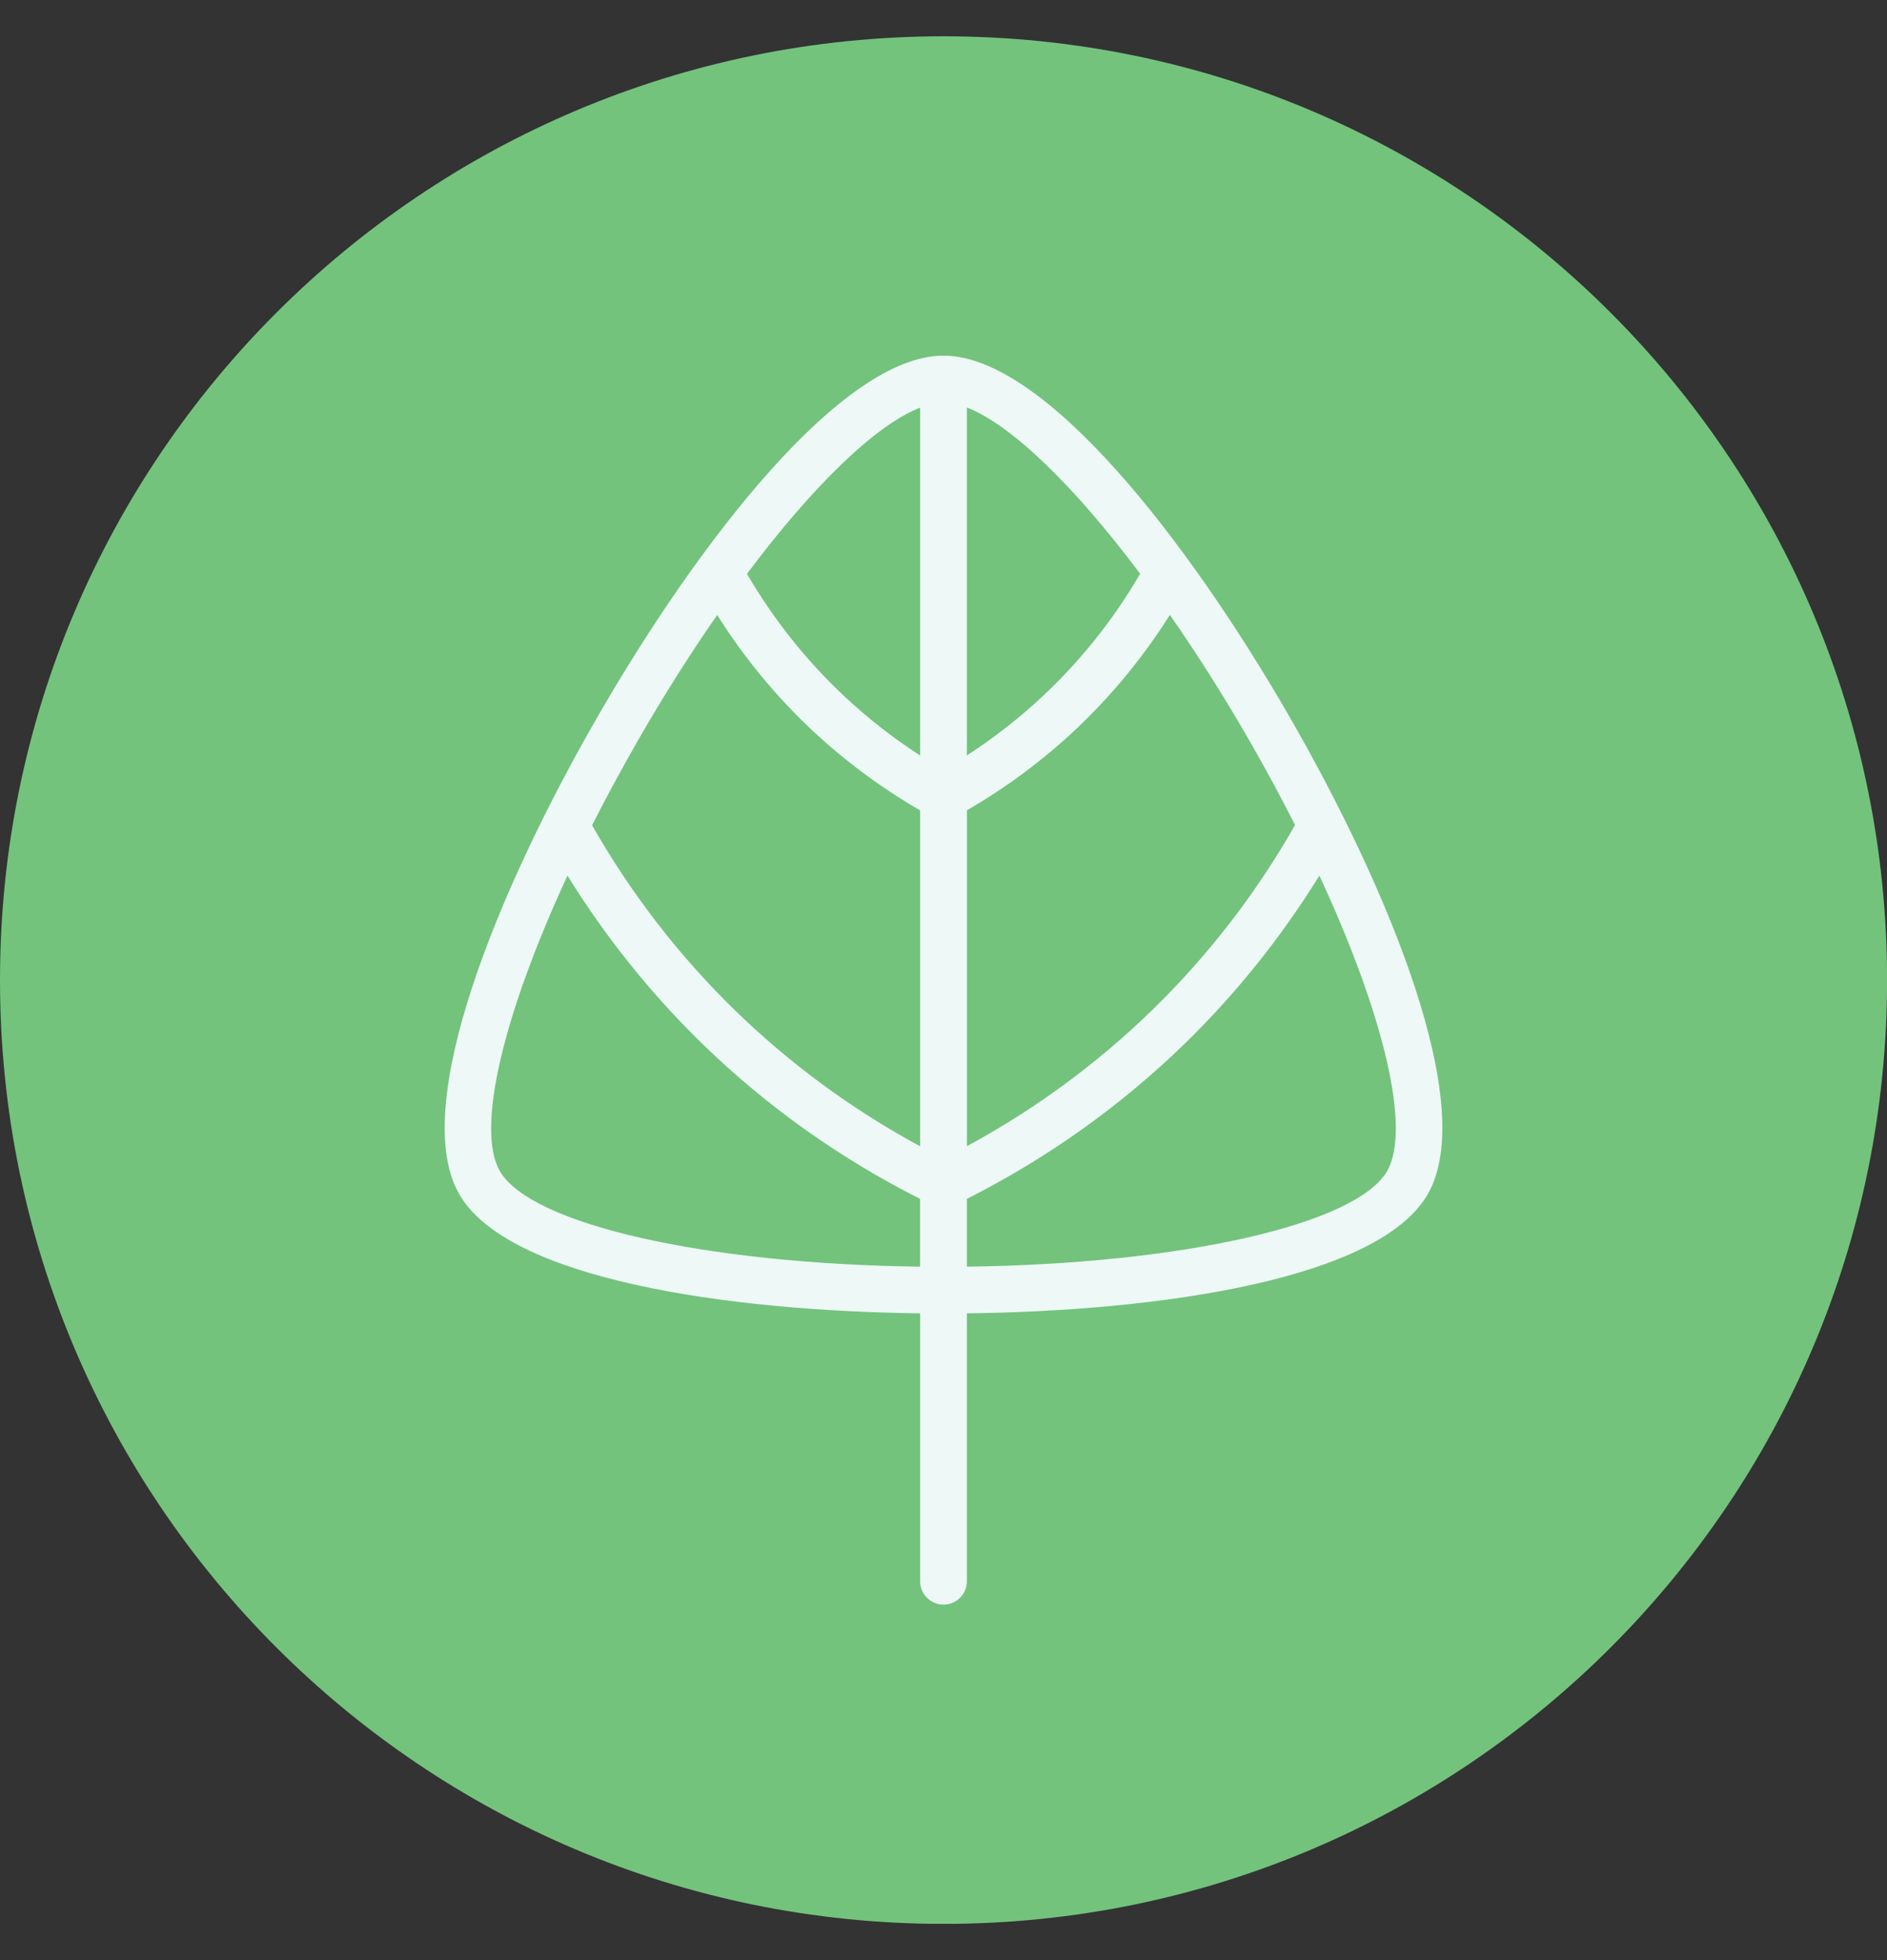
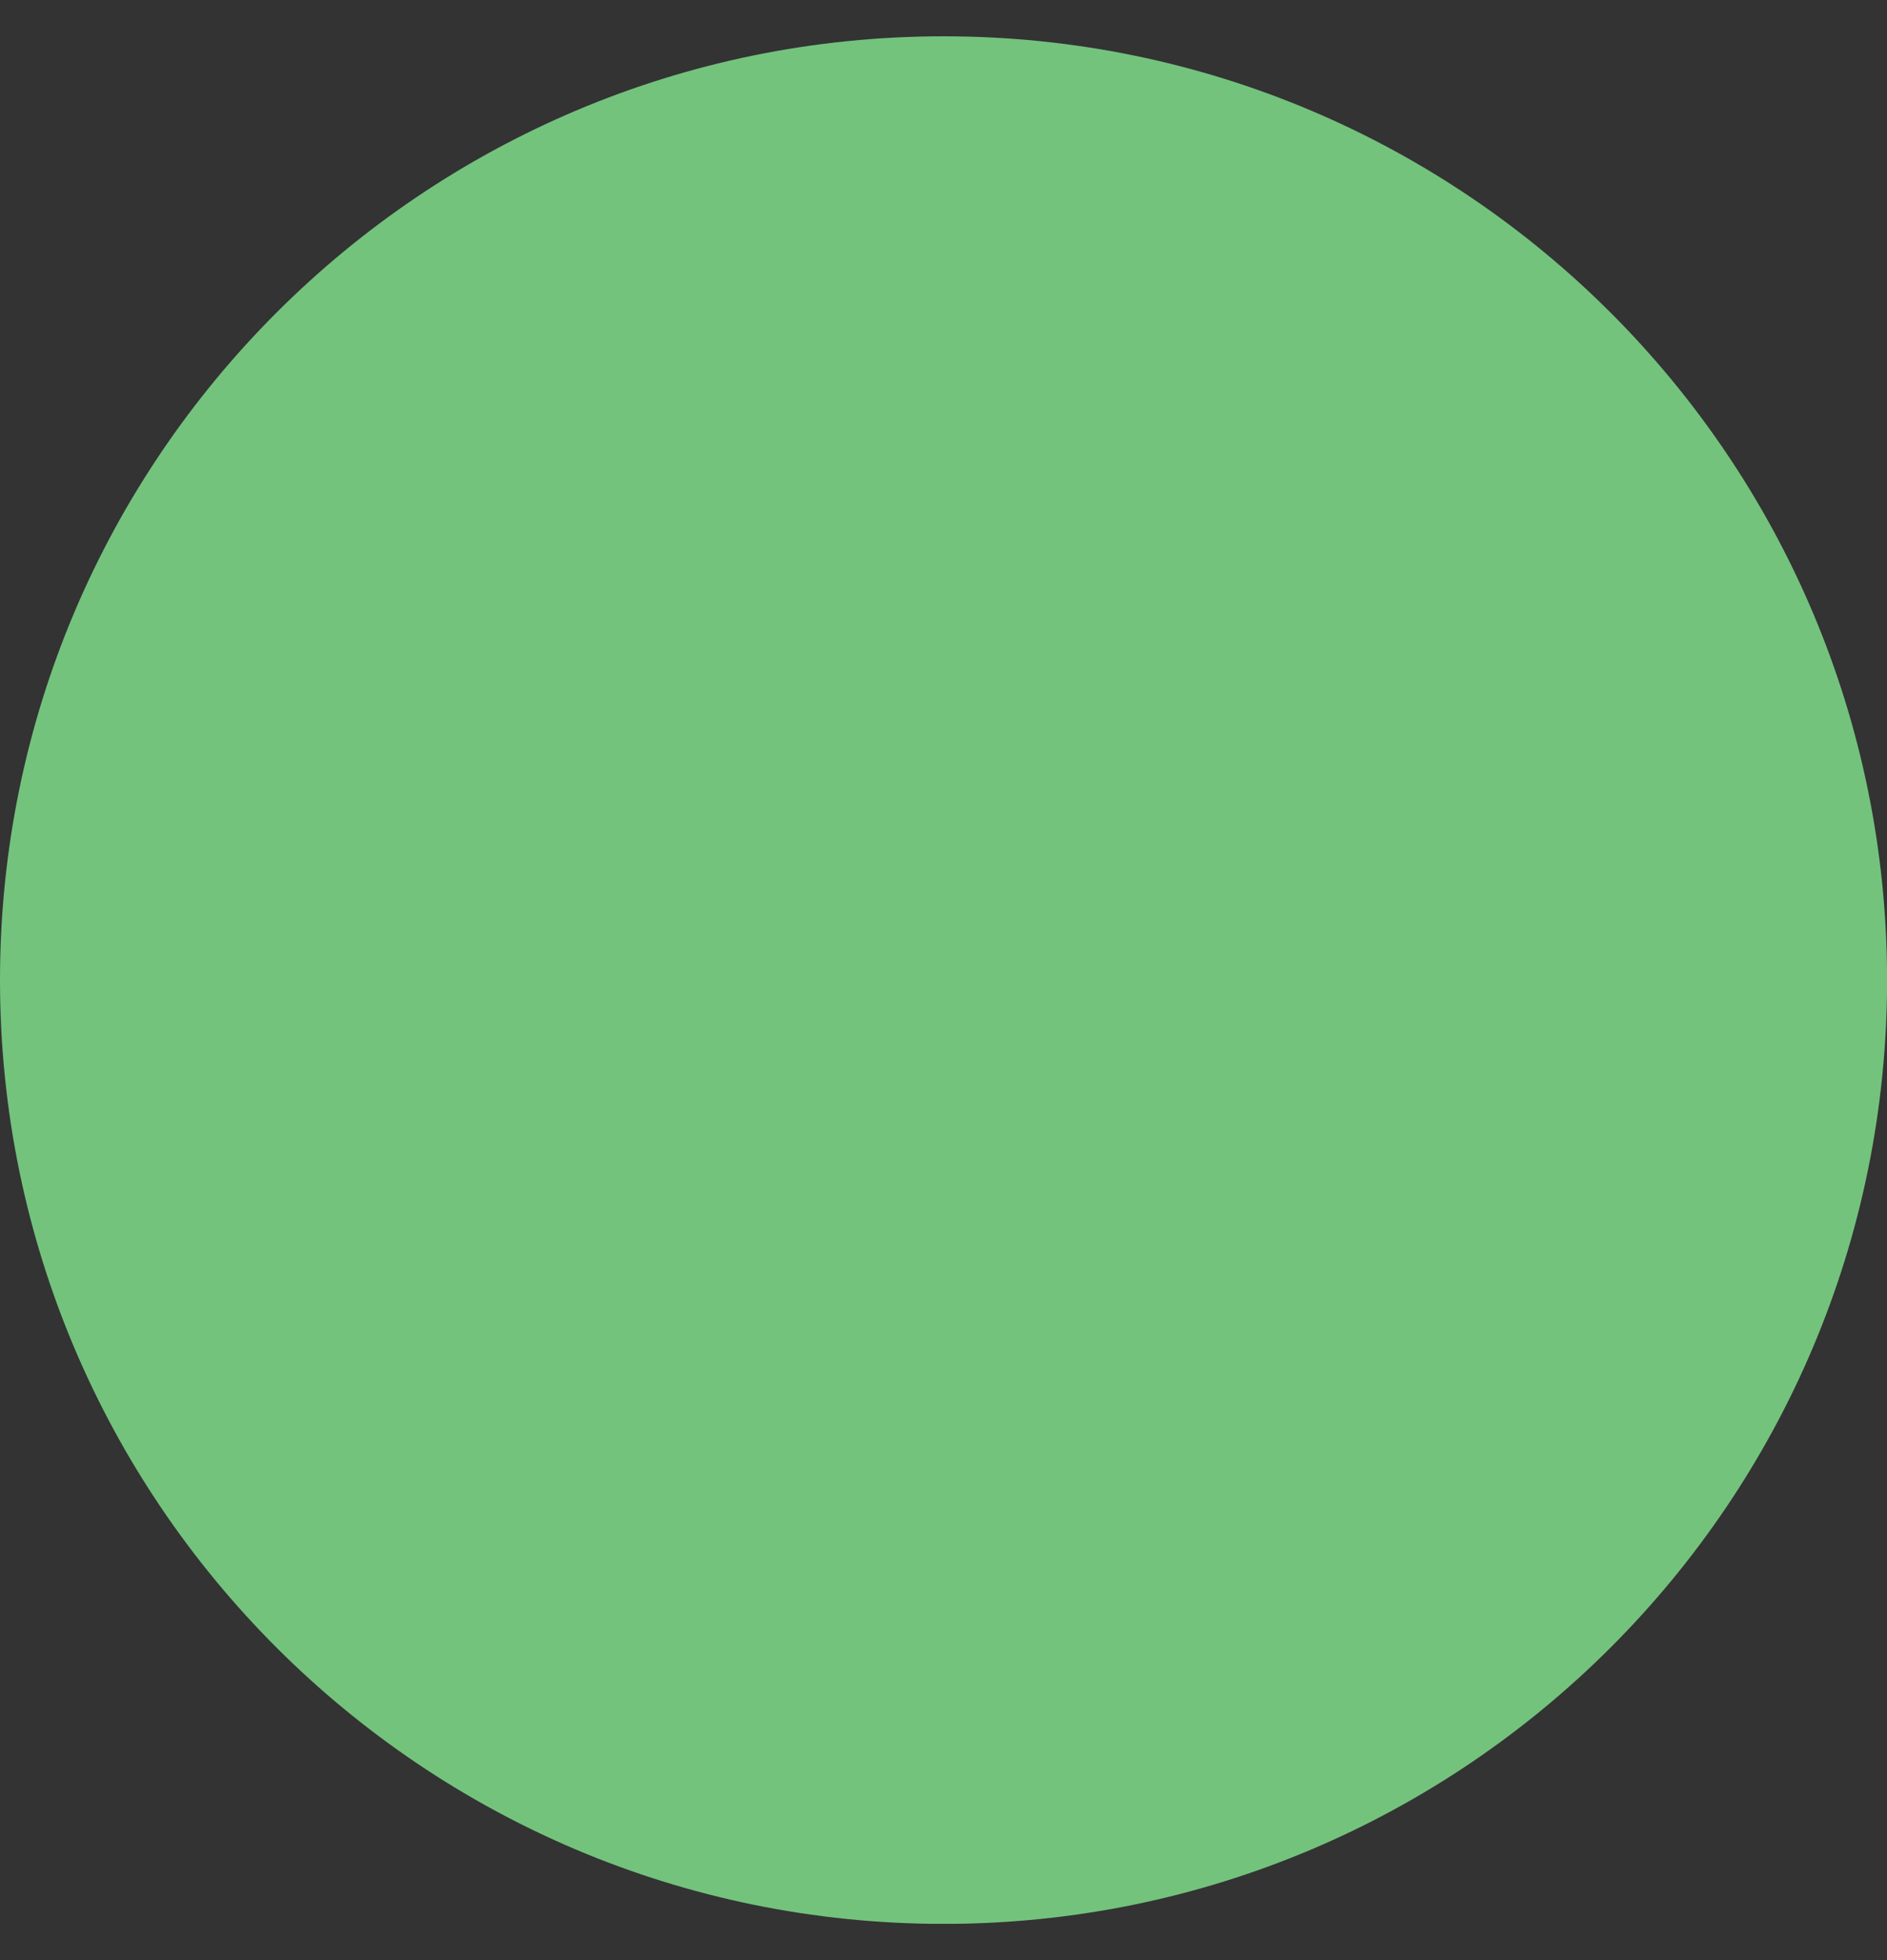
<svg xmlns="http://www.w3.org/2000/svg" width="26" height="27" viewBox="0 0 26 27" fill="none">
  <rect x="0" y="0" width="26" height="27" fill="#333333" stroke="none" />
  <g id="Parks &amp; Recreation" clip-path="url(#clip0_1355_3694)">
    <path id="Vector" d="M13.001 26.501C20.18 26.501 26.001 20.68 26.001 13.501C26.001 6.321 20.18 0.5 13.001 0.5C5.821 0.5 0 6.321 0 13.501C0 20.68 5.821 26.501 13.001 26.501Z" fill="#73C37D" />
-     <path id="Vector_2" d="M17.757 9.855C16.374 7.459 14.398 4.899 13 4.899C11.603 4.899 9.627 7.459 8.244 9.855C6.86 12.251 5.631 15.243 6.329 16.452C7.001 17.616 9.99 18.058 12.678 18.091V21.781C12.678 21.959 12.823 22.103 13 22.103C13.178 22.103 13.322 21.959 13.322 21.781V18.091C16.011 18.059 18.999 17.616 19.671 16.452C20.37 15.242 19.14 12.251 17.757 9.855ZM17.843 11.366C17.31 12.303 16.65 13.159 15.878 13.911C15.116 14.653 14.258 15.282 13.323 15.788V11.161C13.858 10.852 14.356 10.483 14.805 10.063C15.31 9.59 15.75 9.055 16.119 8.47C16.482 8.991 16.847 9.564 17.2 10.176C17.432 10.578 17.647 10.976 17.844 11.365L17.843 11.366ZM15.709 7.904C15.344 8.531 14.892 9.099 14.364 9.593C14.041 9.894 13.693 10.166 13.322 10.406V5.613C13.935 5.851 14.801 6.691 15.709 7.903V7.904ZM12.678 5.614V10.407C12.307 10.167 11.959 9.895 11.637 9.594C11.109 9.1 10.658 8.531 10.292 7.905C11.2 6.692 12.065 5.853 12.678 5.615V5.614ZM8.802 10.178C9.155 9.566 9.519 8.992 9.882 8.471C10.251 9.057 10.691 9.592 11.196 10.065C11.646 10.485 12.143 10.853 12.678 11.163V15.79C11.743 15.284 10.885 14.655 10.123 13.913C9.351 13.161 8.692 12.305 8.158 11.368C8.355 10.979 8.571 10.581 8.802 10.179L8.802 10.178ZM6.887 16.131C6.552 15.55 6.937 13.966 7.819 12.061C8.341 12.904 8.962 13.681 9.672 14.373C10.559 15.237 11.57 15.955 12.677 16.514V17.448C9.722 17.411 7.312 16.869 6.887 16.131ZM19.113 16.131C18.686 16.868 16.277 17.411 13.322 17.448V16.514C14.429 15.955 15.439 15.237 16.327 14.373C17.037 13.681 17.658 12.904 18.179 12.061C19.063 13.966 19.448 15.551 19.112 16.131H19.113Z" fill="#EEF8F7" />
  </g>
  <defs>
    <clipPath id="clip0_1355_3694">
      <rect width="26" height="26" fill="white" transform="translate(0 0.5)" />
    </clipPath>
  </defs>
</svg>